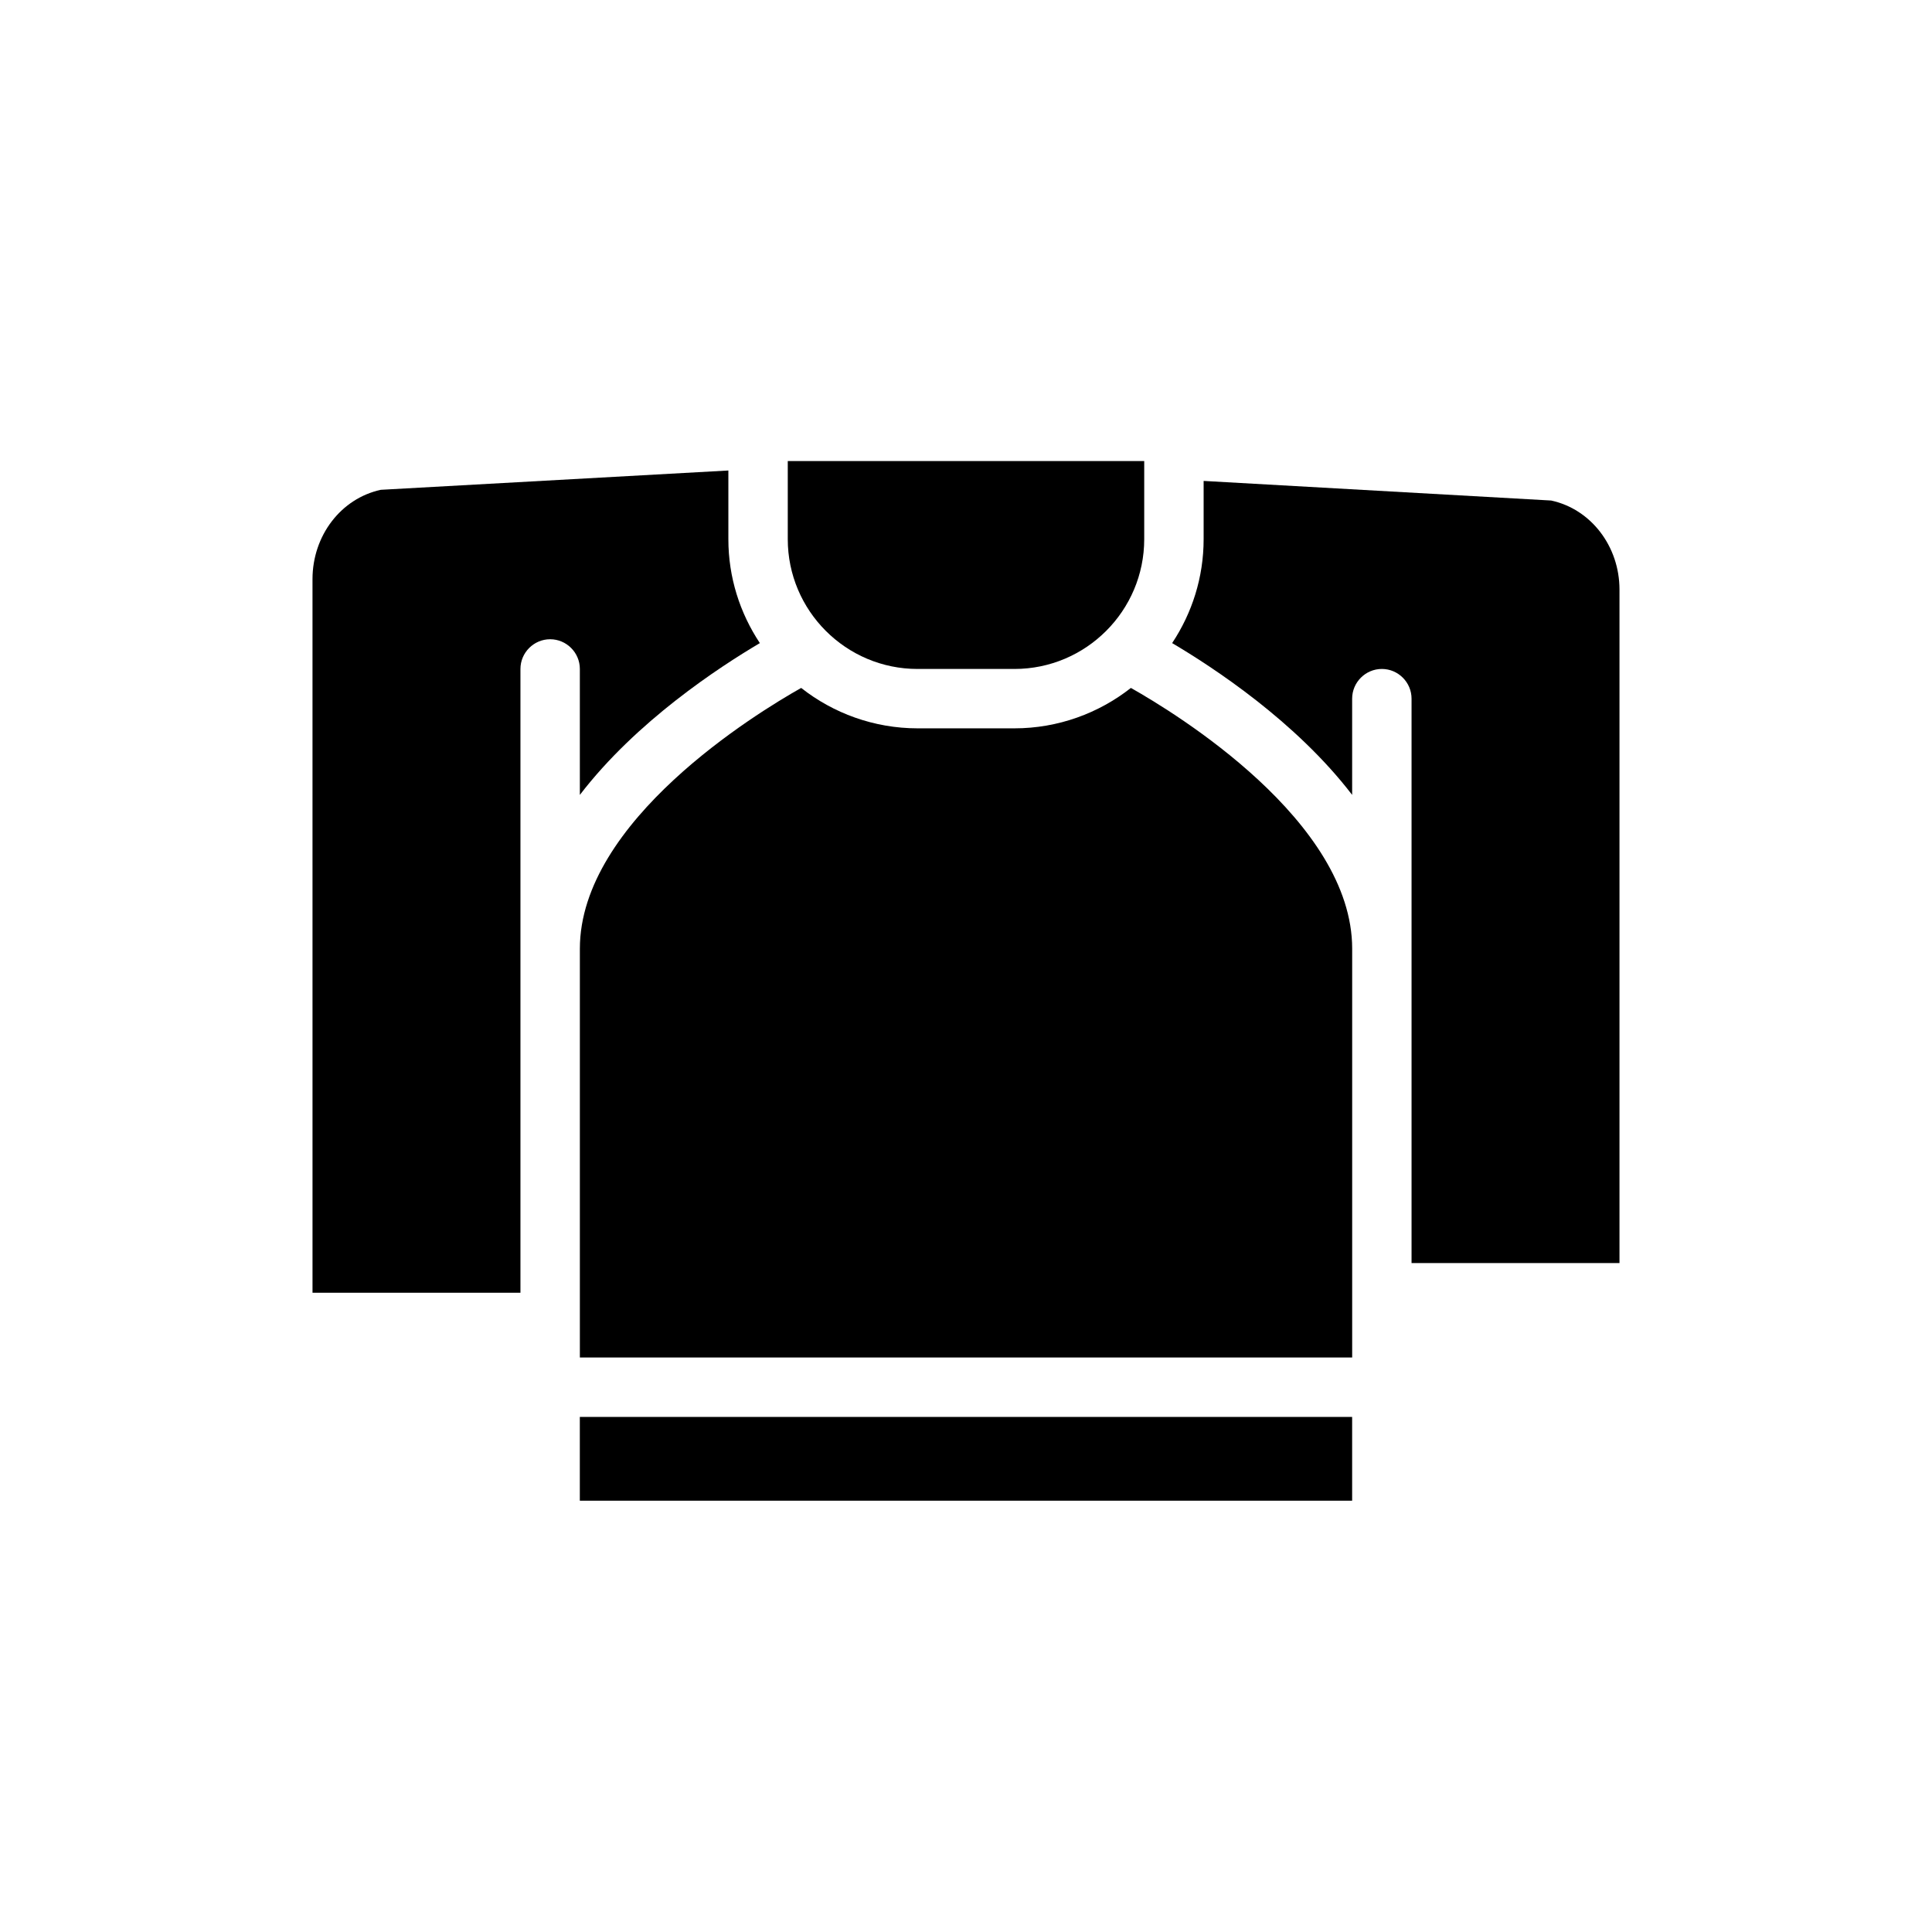
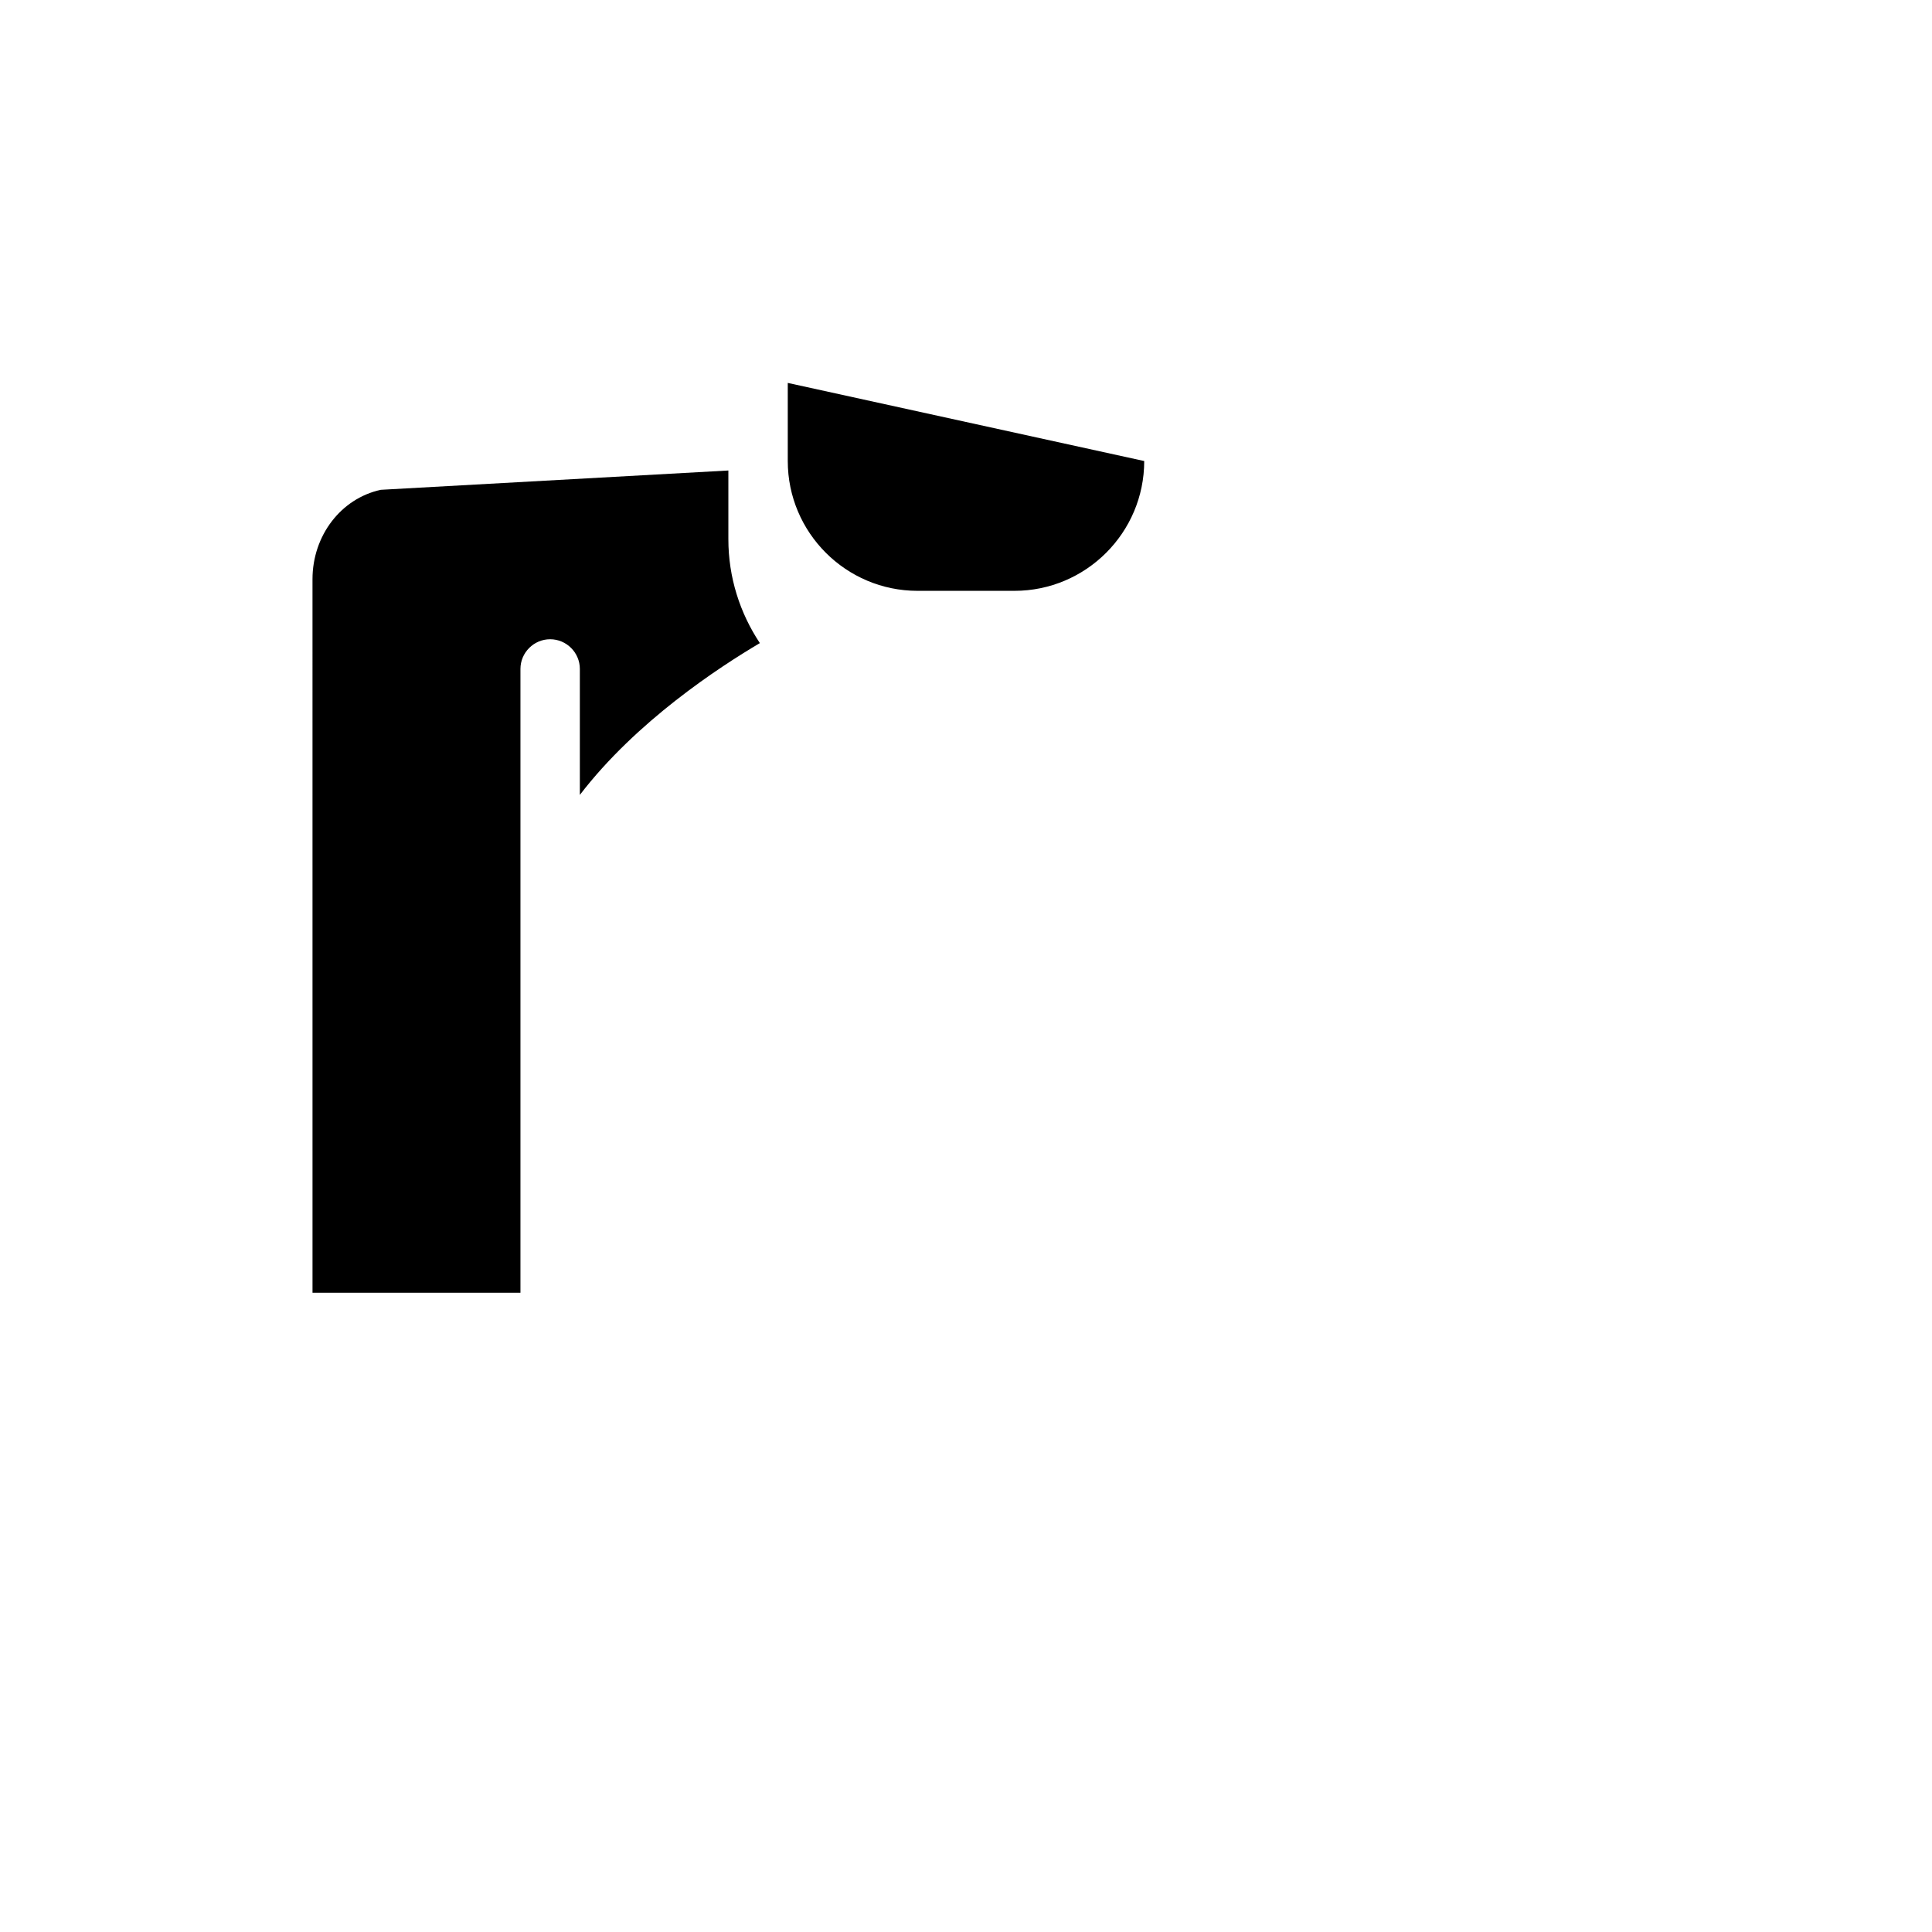
<svg xmlns="http://www.w3.org/2000/svg" fill="#000000" width="800px" height="800px" version="1.1" viewBox="144 144 512 512">
  <g>
-     <path d="m447.23 266.18v20.703c0 18.969-15.43 34.398-34.402 34.398h-25.664c-18.969 0-34.398-15.43-34.398-34.398v-20.703z" />
-     <path d="m297.66 519.5h204.67v22.199h-204.67z" />
-     <path d="m573.18 300.26v178.46h-55.105v-149.57c0-4.328-3.543-7.871-7.871-7.871s-7.871 3.543-7.871 7.871v25.504c-14.957-19.523-36.918-33.848-47.703-40.227 5.273-7.945 8.344-17.395 8.344-27.547v-15.43l92.102 5.195c10.547 2.281 18.105 12.121 18.105 23.613z" />
-     <path d="m502.34 395.43v108.32l-204.67-0.004v-108.32c0-33.848 46.762-62.426 58.648-69.117 8.5 6.691 19.281 10.707 30.855 10.707h25.664c11.57 0 22.355-4.016 30.859-10.707 11.883 6.691 58.645 35.266 58.645 69.117z" />
+     <path d="m447.23 266.18c0 18.969-15.43 34.398-34.402 34.398h-25.664c-18.969 0-34.398-15.43-34.398-34.398v-20.703z" />
    <path d="m345.37 314.43c-10.785 6.375-32.746 20.703-47.703 40.227v-33.379c0-4.328-3.543-7.871-7.871-7.871s-7.871 3.543-7.871 7.871v165.31h-55.105l-0.004-189.09c0-11.57 7.559-21.41 18.105-23.695l92.105-5.117v18.184c0 10.156 3.07 19.605 8.344 27.555z" />
  </g>
</svg>